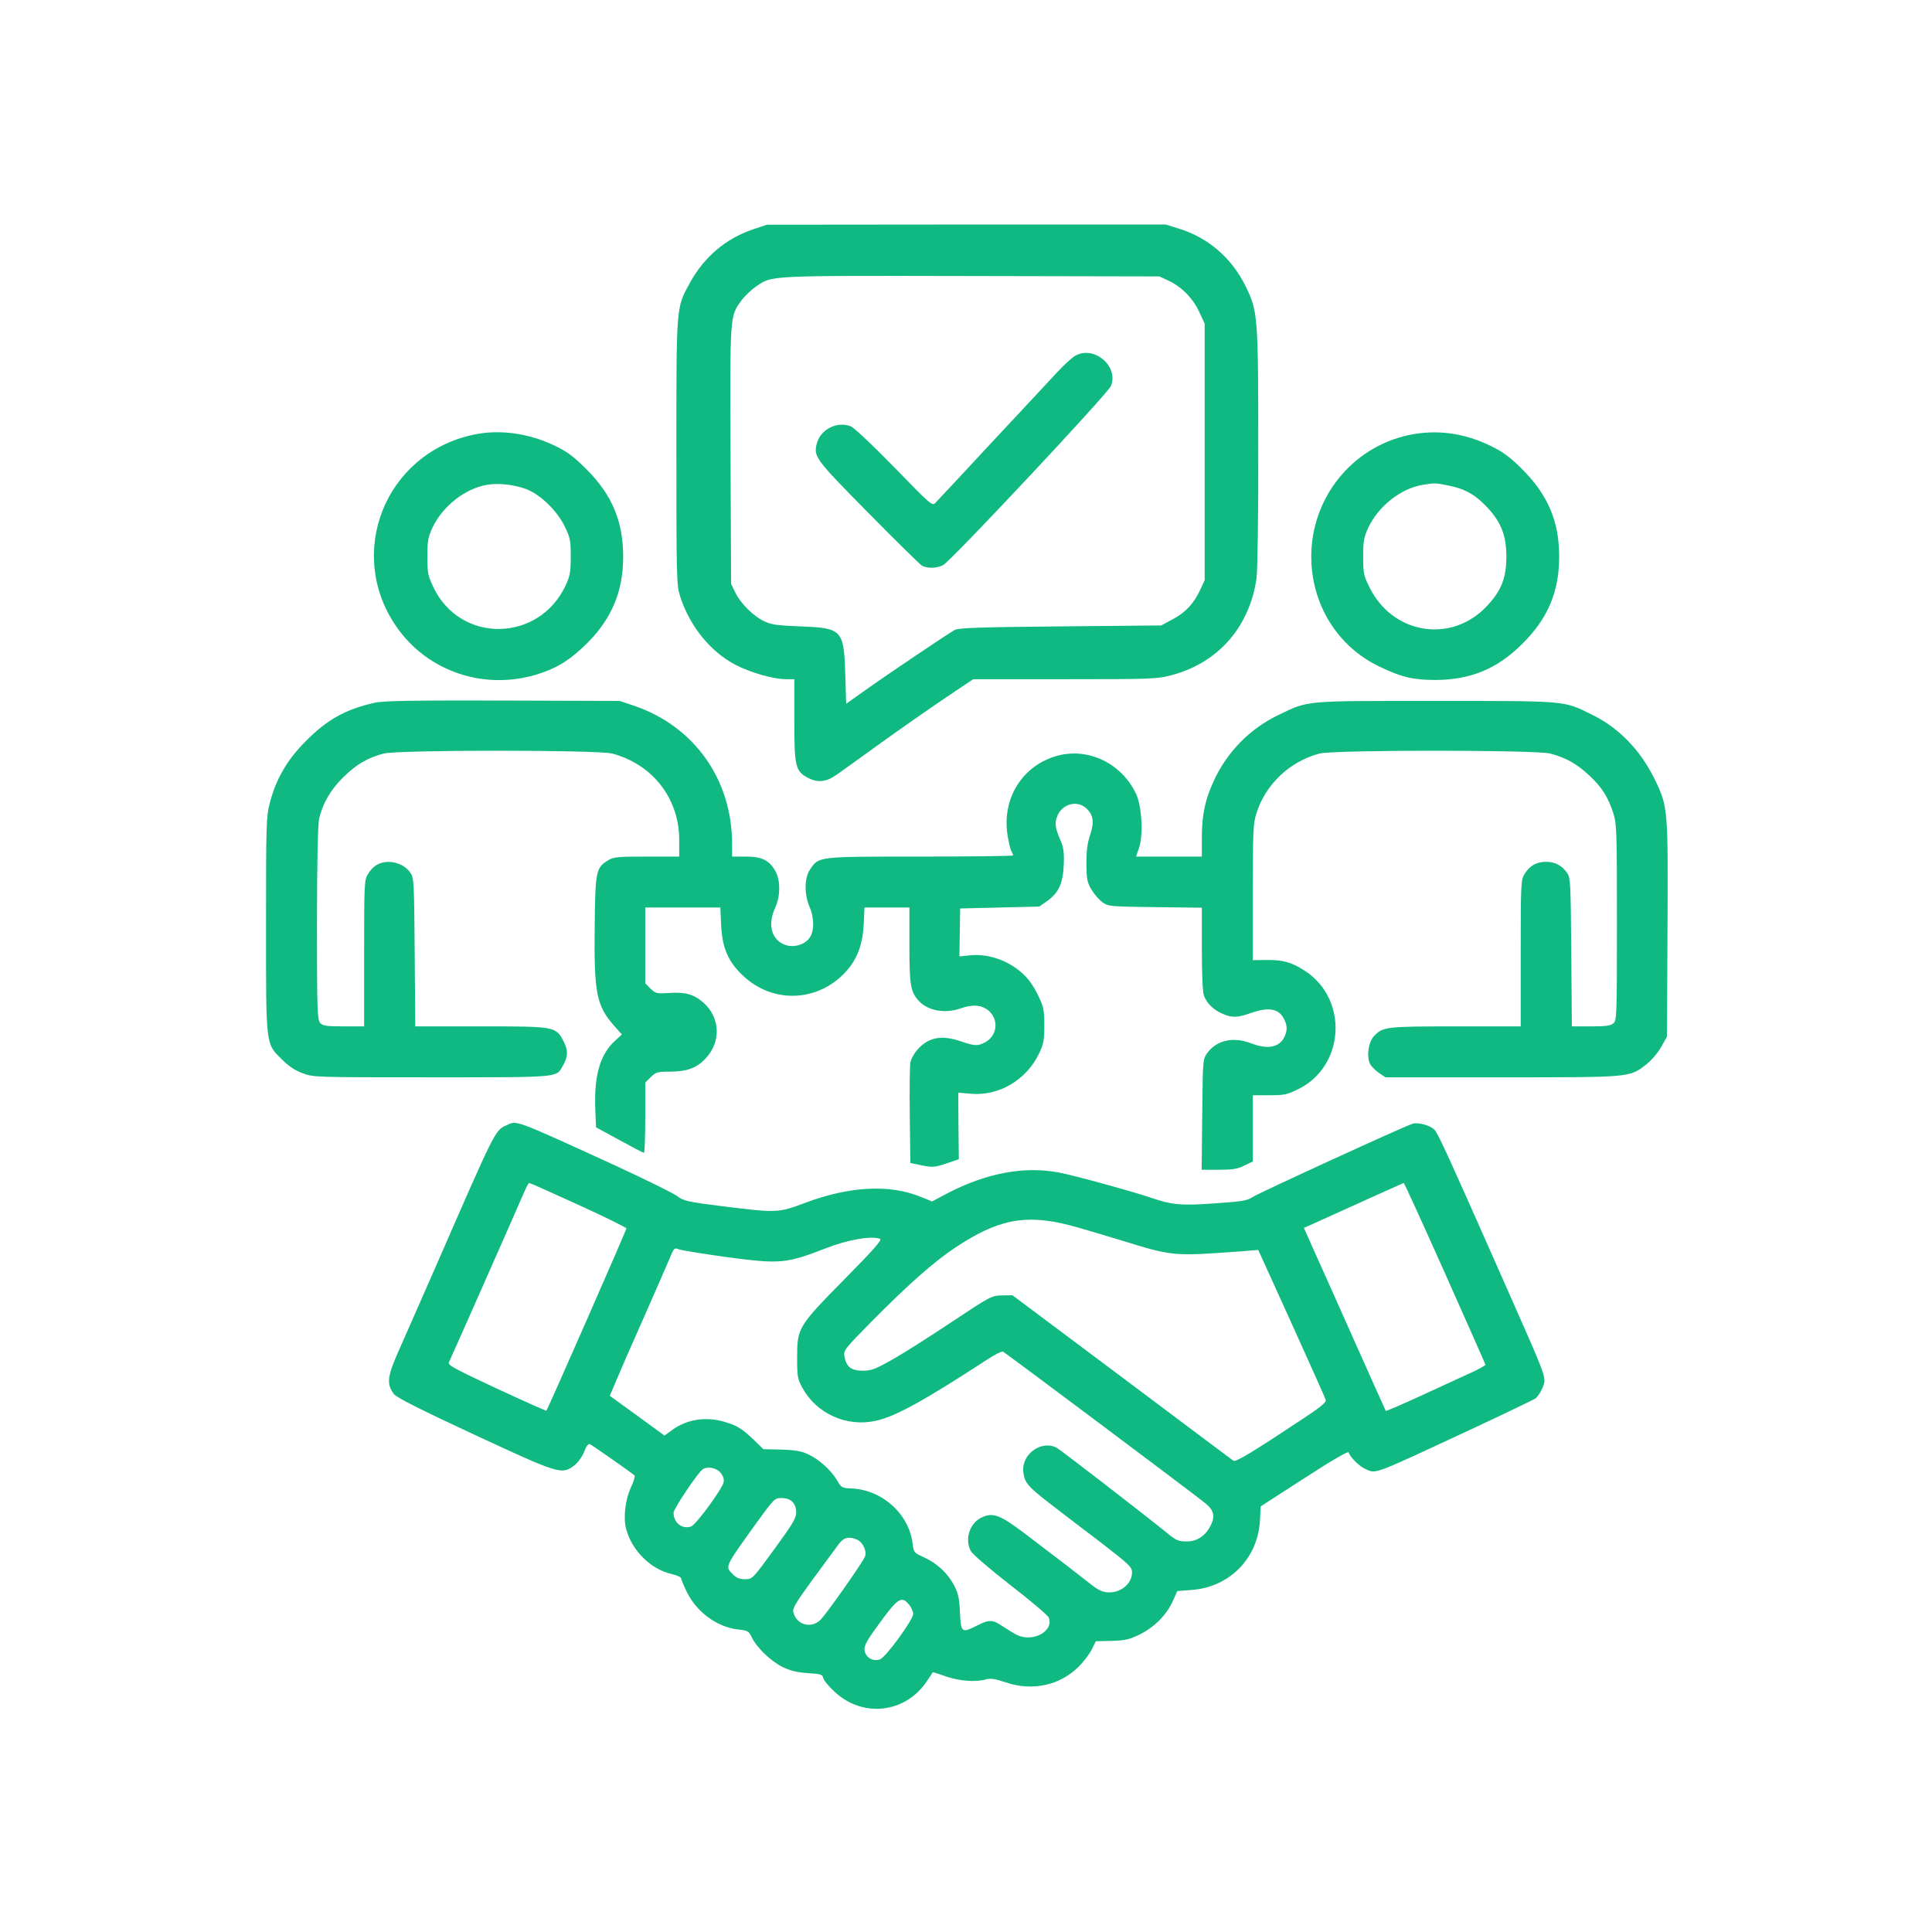
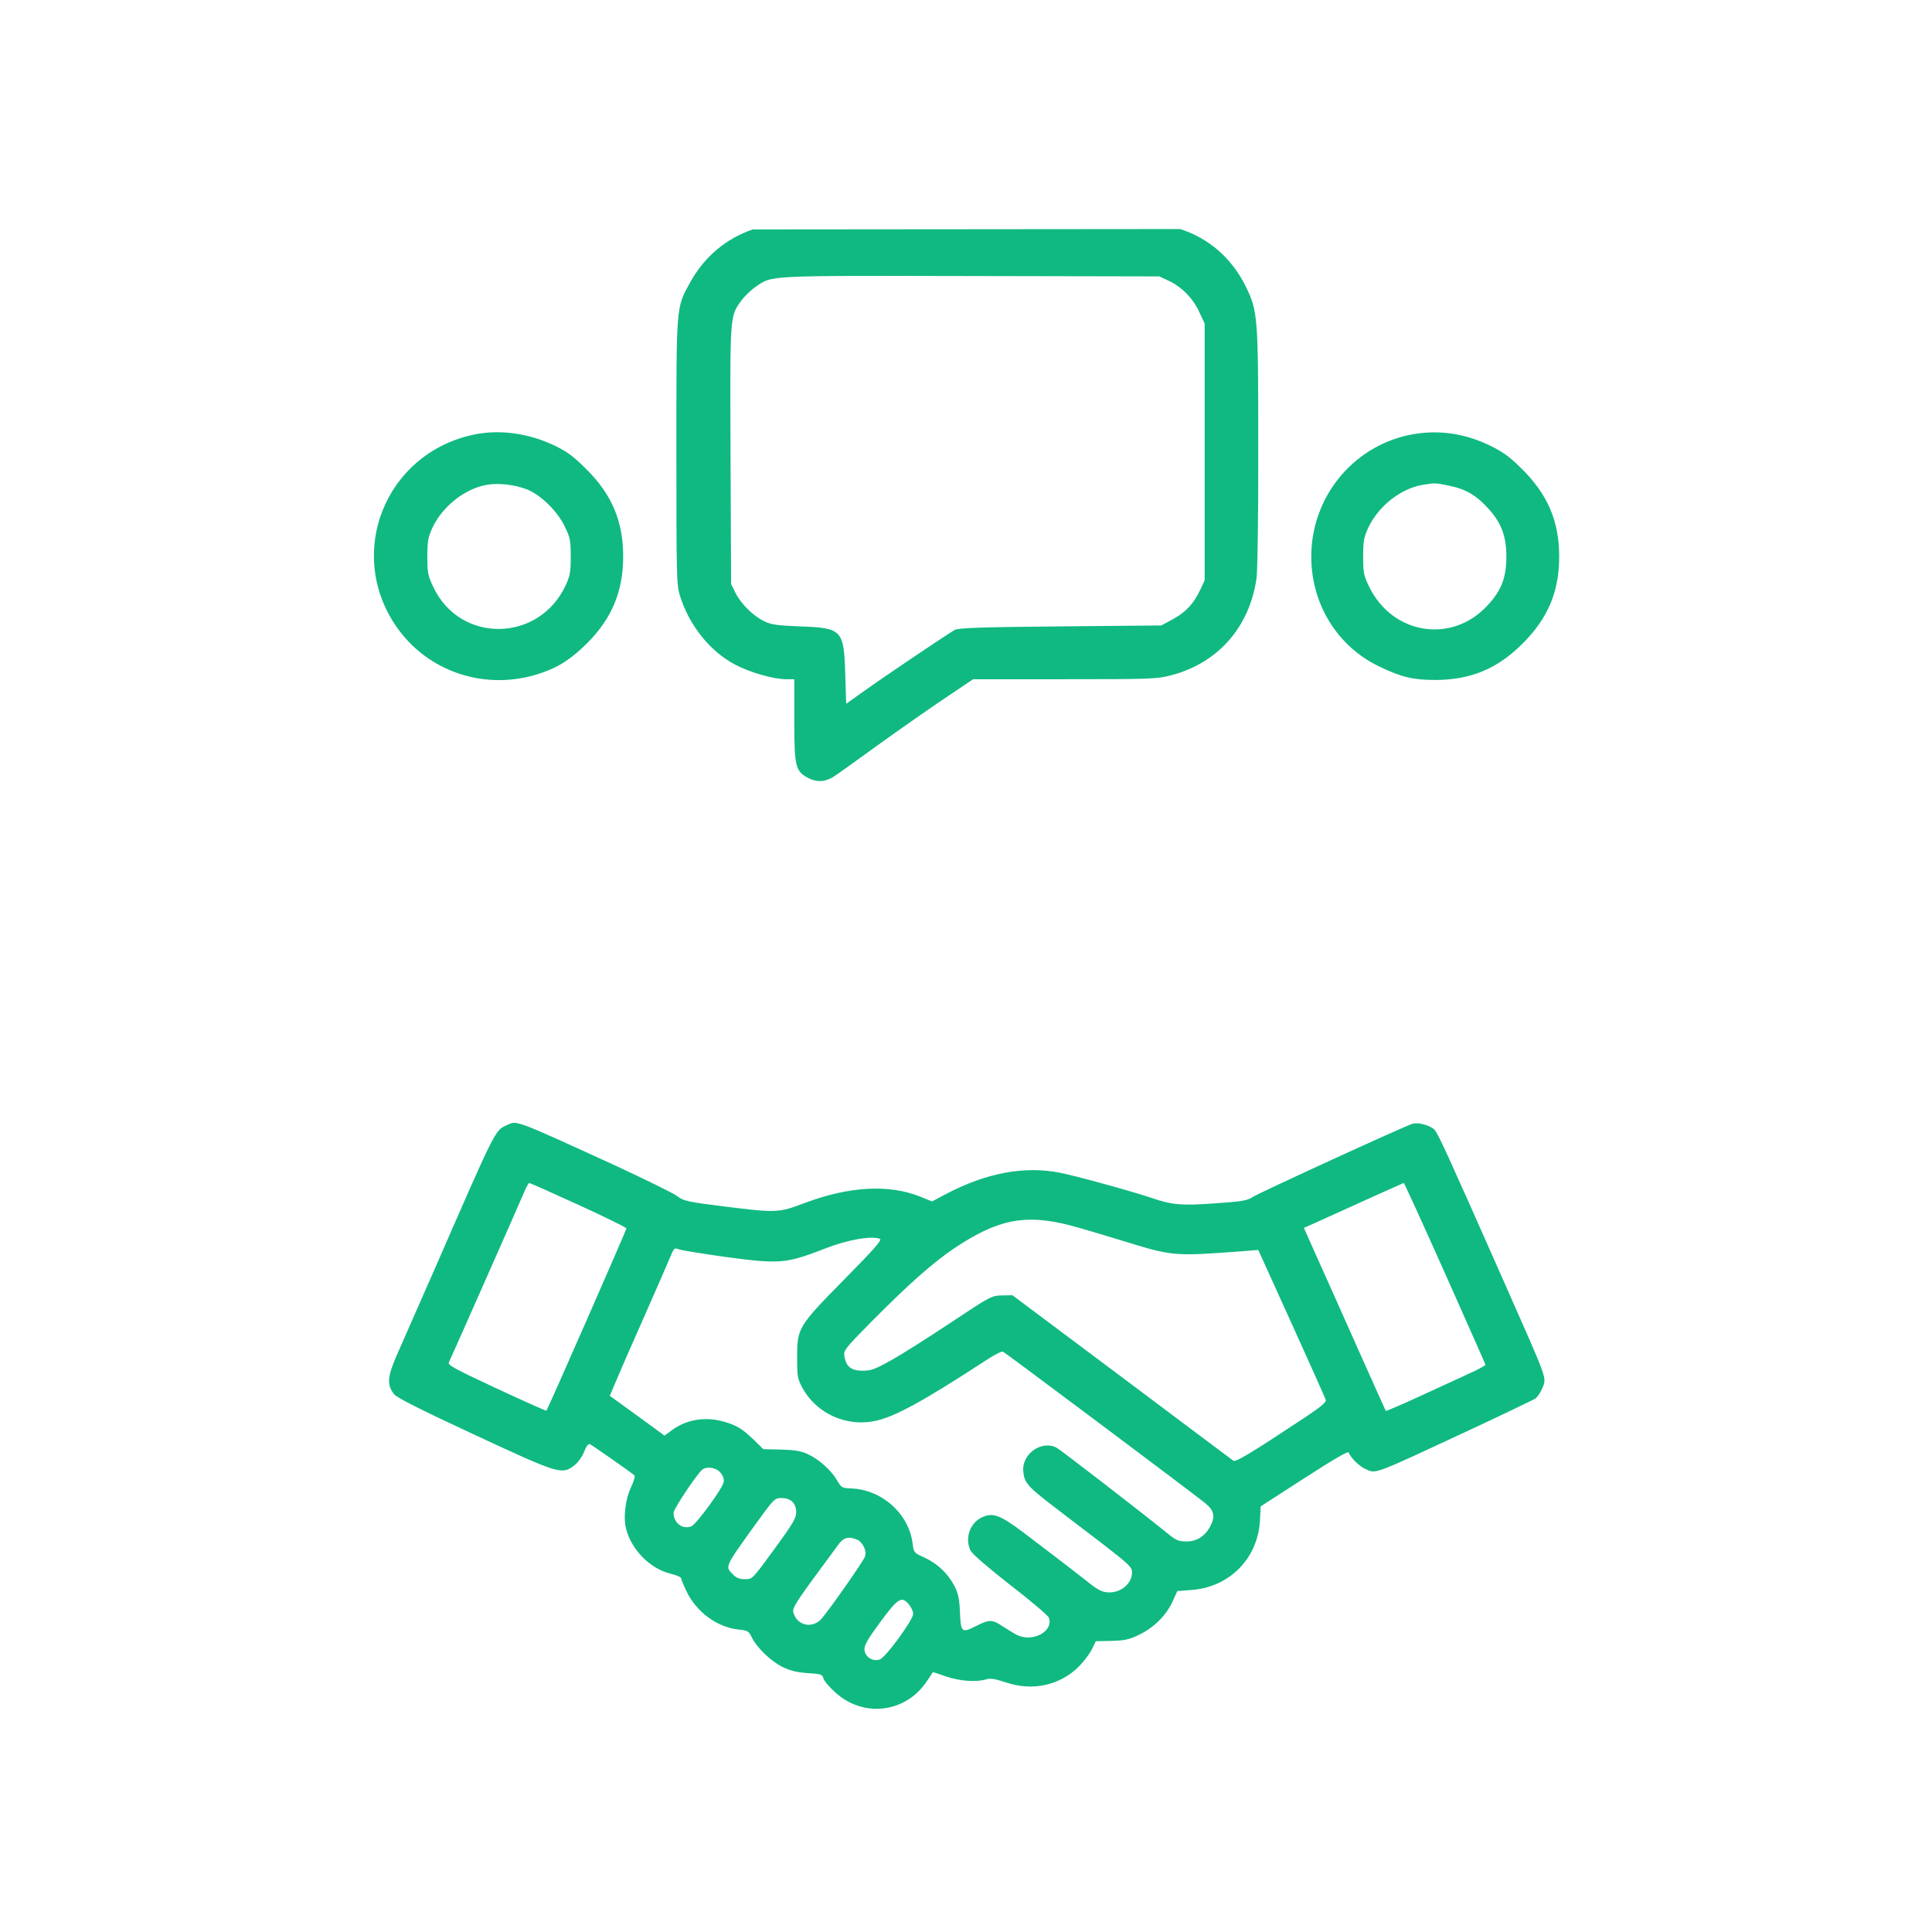
<svg xmlns="http://www.w3.org/2000/svg" version="1.0" width="1024pt" height="1024pt" viewBox="0 0 1024 1024" preserveAspectRatio="xMidYMid meet">
  <g transform="translate(0,1024) scale(0.1,-0.1)" fill="#10B981" stroke="none">
-     <path d="M3990 9024 c-144 -49 -258 -146 -334 -284 -73 -134 -71 -113 -71 -895 0 -651 1 -704 18 -760 49 -159 160 -298 294 -368 80 -42 203 -77 270 -77 l43 0 0 -218 c0 -244 6 -269 71 -304 52 -28 99 -23 152 15 25 17 130 93 234 168 103 74 256 181 339 237 l152 102 484 0 c450 0 490 1 562 20 250 64 418 254 456 515 5 41 10 330 9 690 0 703 -2 726 -68 860 -73 147 -195 253 -346 301 l-76 24 -1057 0 -1057 -1 -75 -25z m2202 -271 c70 -32 131 -94 164 -166 l29 -62 0 -680 0 -680 -22 -48 c-35 -75 -77 -121 -145 -158 l-63 -34 -535 -5 c-435 -4 -540 -8 -560 -19 -39 -22 -363 -240 -475 -320 l-100 -71 -5 158 c-7 234 -17 244 -240 252 -123 5 -152 9 -191 28 -58 28 -123 93 -152 152 l-22 45 -3 684 c-3 754 -4 733 59 820 17 23 50 54 73 70 90 62 44 60 1141 58 l1000 -2 47 -22z" />
-     <path d="M5695 8352 c-16 -10 -57 -48 -90 -83 -33 -36 -188 -202 -344 -369 -156 -168 -292 -314 -302 -324 -18 -19 -22 -16 -218 186 -110 113 -214 211 -231 218 -71 29 -159 -14 -180 -88 -19 -72 -13 -81 269 -367 146 -148 275 -275 286 -282 27 -17 80 -16 114 2 41 21 873 909 889 949 44 107 -95 220 -193 158z" />
+     <path d="M3990 9024 c-144 -49 -258 -146 -334 -284 -73 -134 -71 -113 -71 -895 0 -651 1 -704 18 -760 49 -159 160 -298 294 -368 80 -42 203 -77 270 -77 l43 0 0 -218 c0 -244 6 -269 71 -304 52 -28 99 -23 152 15 25 17 130 93 234 168 103 74 256 181 339 237 l152 102 484 0 c450 0 490 1 562 20 250 64 418 254 456 515 5 41 10 330 9 690 0 703 -2 726 -68 860 -73 147 -195 253 -346 301 z m2202 -271 c70 -32 131 -94 164 -166 l29 -62 0 -680 0 -680 -22 -48 c-35 -75 -77 -121 -145 -158 l-63 -34 -535 -5 c-435 -4 -540 -8 -560 -19 -39 -22 -363 -240 -475 -320 l-100 -71 -5 158 c-7 234 -17 244 -240 252 -123 5 -152 9 -191 28 -58 28 -123 93 -152 152 l-22 45 -3 684 c-3 754 -4 733 59 820 17 23 50 54 73 70 90 62 44 60 1141 58 l1000 -2 47 -22z" />
    <path d="M2505 7935 c-462 -101 -672 -623 -407 -1012 167 -246 478 -348 765 -252 99 33 166 77 252 163 129 130 188 274 188 456 0 186 -59 327 -193 461 -70 70 -102 94 -170 127 -140 67 -297 88 -435 57z m283 -287 c75 -28 163 -113 204 -196 30 -61 33 -74 33 -162 0 -82 -4 -103 -27 -153 -142 -303 -559 -309 -701 -9 -29 61 -32 76 -32 162 0 82 4 103 27 153 53 113 172 207 287 227 61 11 144 2 209 -22z" />
    <path d="M7466 7934 c-301 -65 -516 -333 -516 -644 0 -253 139 -477 361 -583 118 -57 180 -71 299 -71 184 1 325 59 456 189 138 136 198 278 198 465 0 187 -60 328 -198 465 -63 63 -100 90 -166 122 -141 69 -287 88 -434 57z m218 -269 c86 -18 140 -50 204 -120 69 -76 96 -145 96 -255 0 -112 -26 -180 -101 -260 -188 -203 -501 -154 -625 98 -30 61 -33 74 -33 162 0 82 4 103 27 153 54 114 171 207 287 227 67 11 69 11 145 -5z" />
-     <path d="M1985 6515 c-153 -34 -253 -90 -365 -204 -99 -99 -158 -202 -190 -327 -19 -72 -20 -113 -20 -644 0 -651 -3 -629 85 -716 34 -34 69 -58 108 -72 57 -22 67 -22 683 -22 686 0 661 -2 696 59 29 48 30 83 6 130 -42 81 -43 81 -440 81 l-347 0 -3 393 c-3 366 -4 394 -22 420 -25 37 -70 59 -119 59 -46 -1 -81 -22 -107 -65 -19 -30 -20 -53 -20 -419 l0 -388 -108 0 c-93 0 -111 3 -125 18 -15 17 -17 68 -17 528 0 307 5 526 11 553 19 82 60 154 128 221 69 68 128 103 214 126 75 20 1138 20 1212 0 214 -57 355 -238 355 -458 l0 -88 -172 0 c-154 0 -177 -2 -205 -20 -64 -39 -68 -56 -71 -350 -4 -355 9 -421 105 -529 l39 -44 -36 -33 c-79 -72 -111 -181 -105 -360 l4 -99 123 -67 c68 -37 126 -68 131 -68 4 0 7 84 7 186 l0 186 29 29 c27 26 36 29 97 29 91 0 142 17 189 65 88 88 85 221 -8 302 -49 43 -96 56 -180 50 -67 -4 -72 -3 -99 23 l-28 28 0 201 0 201 199 0 199 0 4 -92 c6 -124 38 -197 119 -272 159 -148 398 -136 543 25 60 66 88 142 94 252 l4 87 119 0 119 0 0 -200 c0 -209 6 -247 48 -293 48 -54 140 -71 222 -42 65 23 113 19 149 -11 57 -48 47 -135 -19 -169 -38 -20 -55 -19 -125 5 -104 36 -174 23 -232 -43 -18 -20 -35 -51 -38 -69 -3 -18 -5 -145 -3 -283 l3 -249 62 -13 c57 -11 67 -10 128 10 l67 23 -2 177 -1 176 64 -6 c151 -14 299 73 366 217 22 46 26 69 26 145 0 77 -4 99 -27 147 -37 79 -70 120 -131 162 -70 47 -154 70 -231 63 l-61 -6 2 127 2 127 210 5 209 5 43 30 c60 43 83 93 87 191 3 59 -1 90 -13 120 -31 71 -36 97 -24 131 22 69 103 95 154 51 40 -35 46 -74 23 -143 -15 -44 -20 -85 -20 -153 1 -82 4 -99 27 -137 14 -24 40 -54 58 -67 31 -22 39 -23 280 -26 l247 -3 0 -219 c0 -131 4 -230 11 -247 15 -40 48 -73 94 -94 51 -24 82 -24 152 1 97 34 150 25 178 -30 19 -36 19 -63 1 -99 -28 -53 -88 -64 -174 -31 -96 37 -184 17 -234 -52 -23 -33 -23 -37 -26 -325 l-3 -293 90 0 c73 0 99 4 136 22 l45 22 0 175 0 176 88 0 c79 0 94 3 154 33 244 120 266 472 38 624 -71 47 -118 61 -207 60 l-73 -1 0 359 c0 323 2 364 19 419 48 153 176 275 334 317 76 20 1148 20 1224 0 82 -22 140 -54 204 -114 69 -63 103 -118 130 -203 18 -56 19 -99 19 -578 0 -489 -1 -519 -18 -534 -15 -14 -40 -17 -120 -17 l-101 0 -3 393 c-3 360 -4 394 -21 419 -28 41 -66 61 -114 60 -51 0 -86 -21 -113 -65 -19 -30 -20 -53 -20 -419 l0 -388 -345 0 c-373 0 -386 -2 -434 -53 -29 -32 -39 -109 -19 -147 7 -13 29 -35 47 -47 l34 -23 617 0 c687 0 675 -1 764 67 28 22 62 61 80 93 l31 55 3 570 c3 642 3 648 -68 795 -76 155 -191 274 -336 344 -148 73 -127 71 -829 71 -705 0 -667 3 -830 -75 -150 -72 -271 -195 -341 -347 -46 -98 -64 -180 -64 -300 l0 -103 -174 0 -175 0 16 46 c24 70 15 224 -17 289 -76 158 -248 242 -410 201 -188 -48 -301 -225 -270 -422 6 -37 15 -75 20 -85 6 -10 10 -20 10 -23 0 -3 -222 -6 -492 -6 -550 0 -538 1 -585 -69 -30 -44 -31 -130 -3 -196 27 -62 26 -134 -1 -168 -28 -37 -88 -52 -133 -33 -69 29 -88 108 -47 196 27 58 28 142 2 190 -31 59 -72 80 -157 80 l-74 0 0 73 c-2 338 -202 618 -518 726 l-77 26 -620 2 c-494 1 -632 -1 -680 -12z" />
    <path d="M2685 4276 c-62 -28 -56 -17 -385 -771 -65 -148 -146 -332 -180 -409 -68 -151 -73 -190 -32 -245 13 -18 138 -81 428 -216 452 -210 461 -212 528 -162 20 16 41 45 52 72 10 28 22 44 30 41 10 -4 215 -147 237 -166 4 -4 -4 -33 -19 -64 -31 -67 -41 -162 -25 -221 30 -113 130 -212 239 -237 28 -7 52 -17 52 -23 0 -5 13 -37 29 -70 52 -109 162 -190 276 -202 48 -5 54 -9 69 -40 26 -55 101 -127 163 -158 44 -21 77 -29 135 -33 69 -4 77 -7 82 -27 3 -13 31 -46 62 -74 149 -137 372 -111 485 56 18 26 33 49 33 50 1 1 33 -9 71 -23 73 -24 157 -31 211 -15 23 7 48 3 105 -16 141 -48 287 -16 387 84 26 26 57 67 69 91 l21 43 84 2 c72 2 93 7 149 34 78 39 141 102 175 177 l24 53 77 6 c200 15 349 167 361 366 l4 77 231 149 c145 94 232 145 235 137 9 -27 58 -75 89 -88 60 -26 25 -39 598 228 154 72 290 138 302 145 12 8 29 34 39 58 21 56 31 29 -204 560 -293 663 -349 785 -368 806 -21 24 -87 42 -117 33 -44 -13 -813 -366 -847 -388 -30 -20 -57 -24 -201 -34 -177 -13 -229 -8 -336 29 -97 33 -408 119 -489 134 -185 36 -388 -2 -599 -113 l-75 -40 -61 25 c-166 67 -375 56 -611 -32 -143 -54 -151 -54 -433 -19 -193 24 -212 29 -245 54 -19 15 -168 88 -330 163 -542 248 -519 239 -575 213z m381 -422 c140 -64 254 -120 254 -125 0 -9 -417 -959 -424 -966 -1 -2 -120 51 -264 118 -219 102 -260 124 -253 138 7 13 339 763 402 909 10 23 21 42 24 42 4 0 121 -52 261 -116z m4592 -361 c117 -263 214 -481 215 -486 1 -4 -38 -26 -88 -48 -49 -23 -168 -77 -263 -121 -96 -44 -175 -78 -177 -76 -1 2 -75 165 -163 363 -88 198 -185 415 -216 483 l-55 124 52 23 c262 119 473 214 477 215 3 0 101 -215 218 -477z m-1985 252 c53 -14 174 -50 269 -79 275 -85 275 -85 640 -58 l87 7 177 -390 c97 -214 179 -397 181 -406 3 -11 -29 -38 -114 -94 -285 -189 -364 -236 -376 -227 -7 5 -273 204 -591 443 l-580 434 -55 -1 c-55 -1 -61 -4 -270 -143 -117 -78 -259 -168 -315 -199 -87 -49 -108 -57 -153 -57 -61 0 -87 20 -97 74 -6 33 -2 39 141 184 198 200 329 316 444 393 228 152 374 181 612 119z m-1009 -71 c13 -5 -34 -58 -187 -213 -247 -251 -252 -259 -252 -416 0 -103 2 -113 29 -163 75 -135 233 -206 386 -173 104 22 258 107 589 323 41 27 80 47 87 44 12 -5 988 -736 1072 -803 47 -38 54 -71 27 -122 -27 -52 -71 -81 -125 -81 -43 0 -56 5 -102 43 -145 117 -566 442 -588 454 -82 42 -188 -36 -176 -130 6 -56 25 -77 148 -172 62 -48 184 -141 271 -207 143 -111 157 -124 157 -152 0 -57 -55 -106 -120 -106 -38 0 -61 12 -120 60 -43 34 -154 120 -335 257 -128 96 -165 109 -226 78 -61 -32 -86 -113 -54 -175 9 -17 98 -94 211 -182 108 -83 199 -161 203 -172 27 -73 -87 -133 -170 -91 -19 10 -53 31 -76 46 -51 35 -70 36 -133 4 -83 -42 -87 -40 -92 68 -3 74 -9 102 -30 142 -34 66 -90 118 -159 150 -55 25 -56 26 -62 74 -19 157 -163 287 -327 292 -47 2 -51 4 -74 44 -32 54 -97 112 -155 138 -34 16 -69 22 -140 24 l-95 2 -50 49 c-64 61 -89 76 -156 96 -98 29 -199 14 -277 -43 l-41 -30 -145 106 -145 105 28 66 c15 37 81 189 147 337 66 149 130 296 143 327 22 54 24 56 49 46 14 -5 125 -23 246 -40 290 -39 321 -36 532 46 118 46 242 67 287 50z m-844 -1241 c14 -18 19 -35 15 -50 -9 -38 -146 -224 -171 -233 -47 -18 -94 18 -94 72 0 21 129 213 154 230 26 18 75 8 96 -19z m380 -153 c13 -13 20 -33 20 -56 0 -31 -19 -62 -116 -195 -116 -159 -116 -159 -155 -159 -29 0 -47 7 -64 25 -43 43 -46 36 125 274 93 128 96 131 132 131 25 0 45 -7 58 -20z m344 -201 c29 -14 51 -59 41 -88 -7 -24 -196 -293 -233 -333 -44 -48 -118 -36 -142 22 -15 37 -23 26 237 378 26 34 54 40 97 21z m275 -345 c12 -15 21 -36 21 -48 0 -31 -144 -229 -176 -241 -37 -14 -78 11 -82 50 -2 24 14 53 84 148 94 128 114 140 153 91z" />
  </g>
</svg>